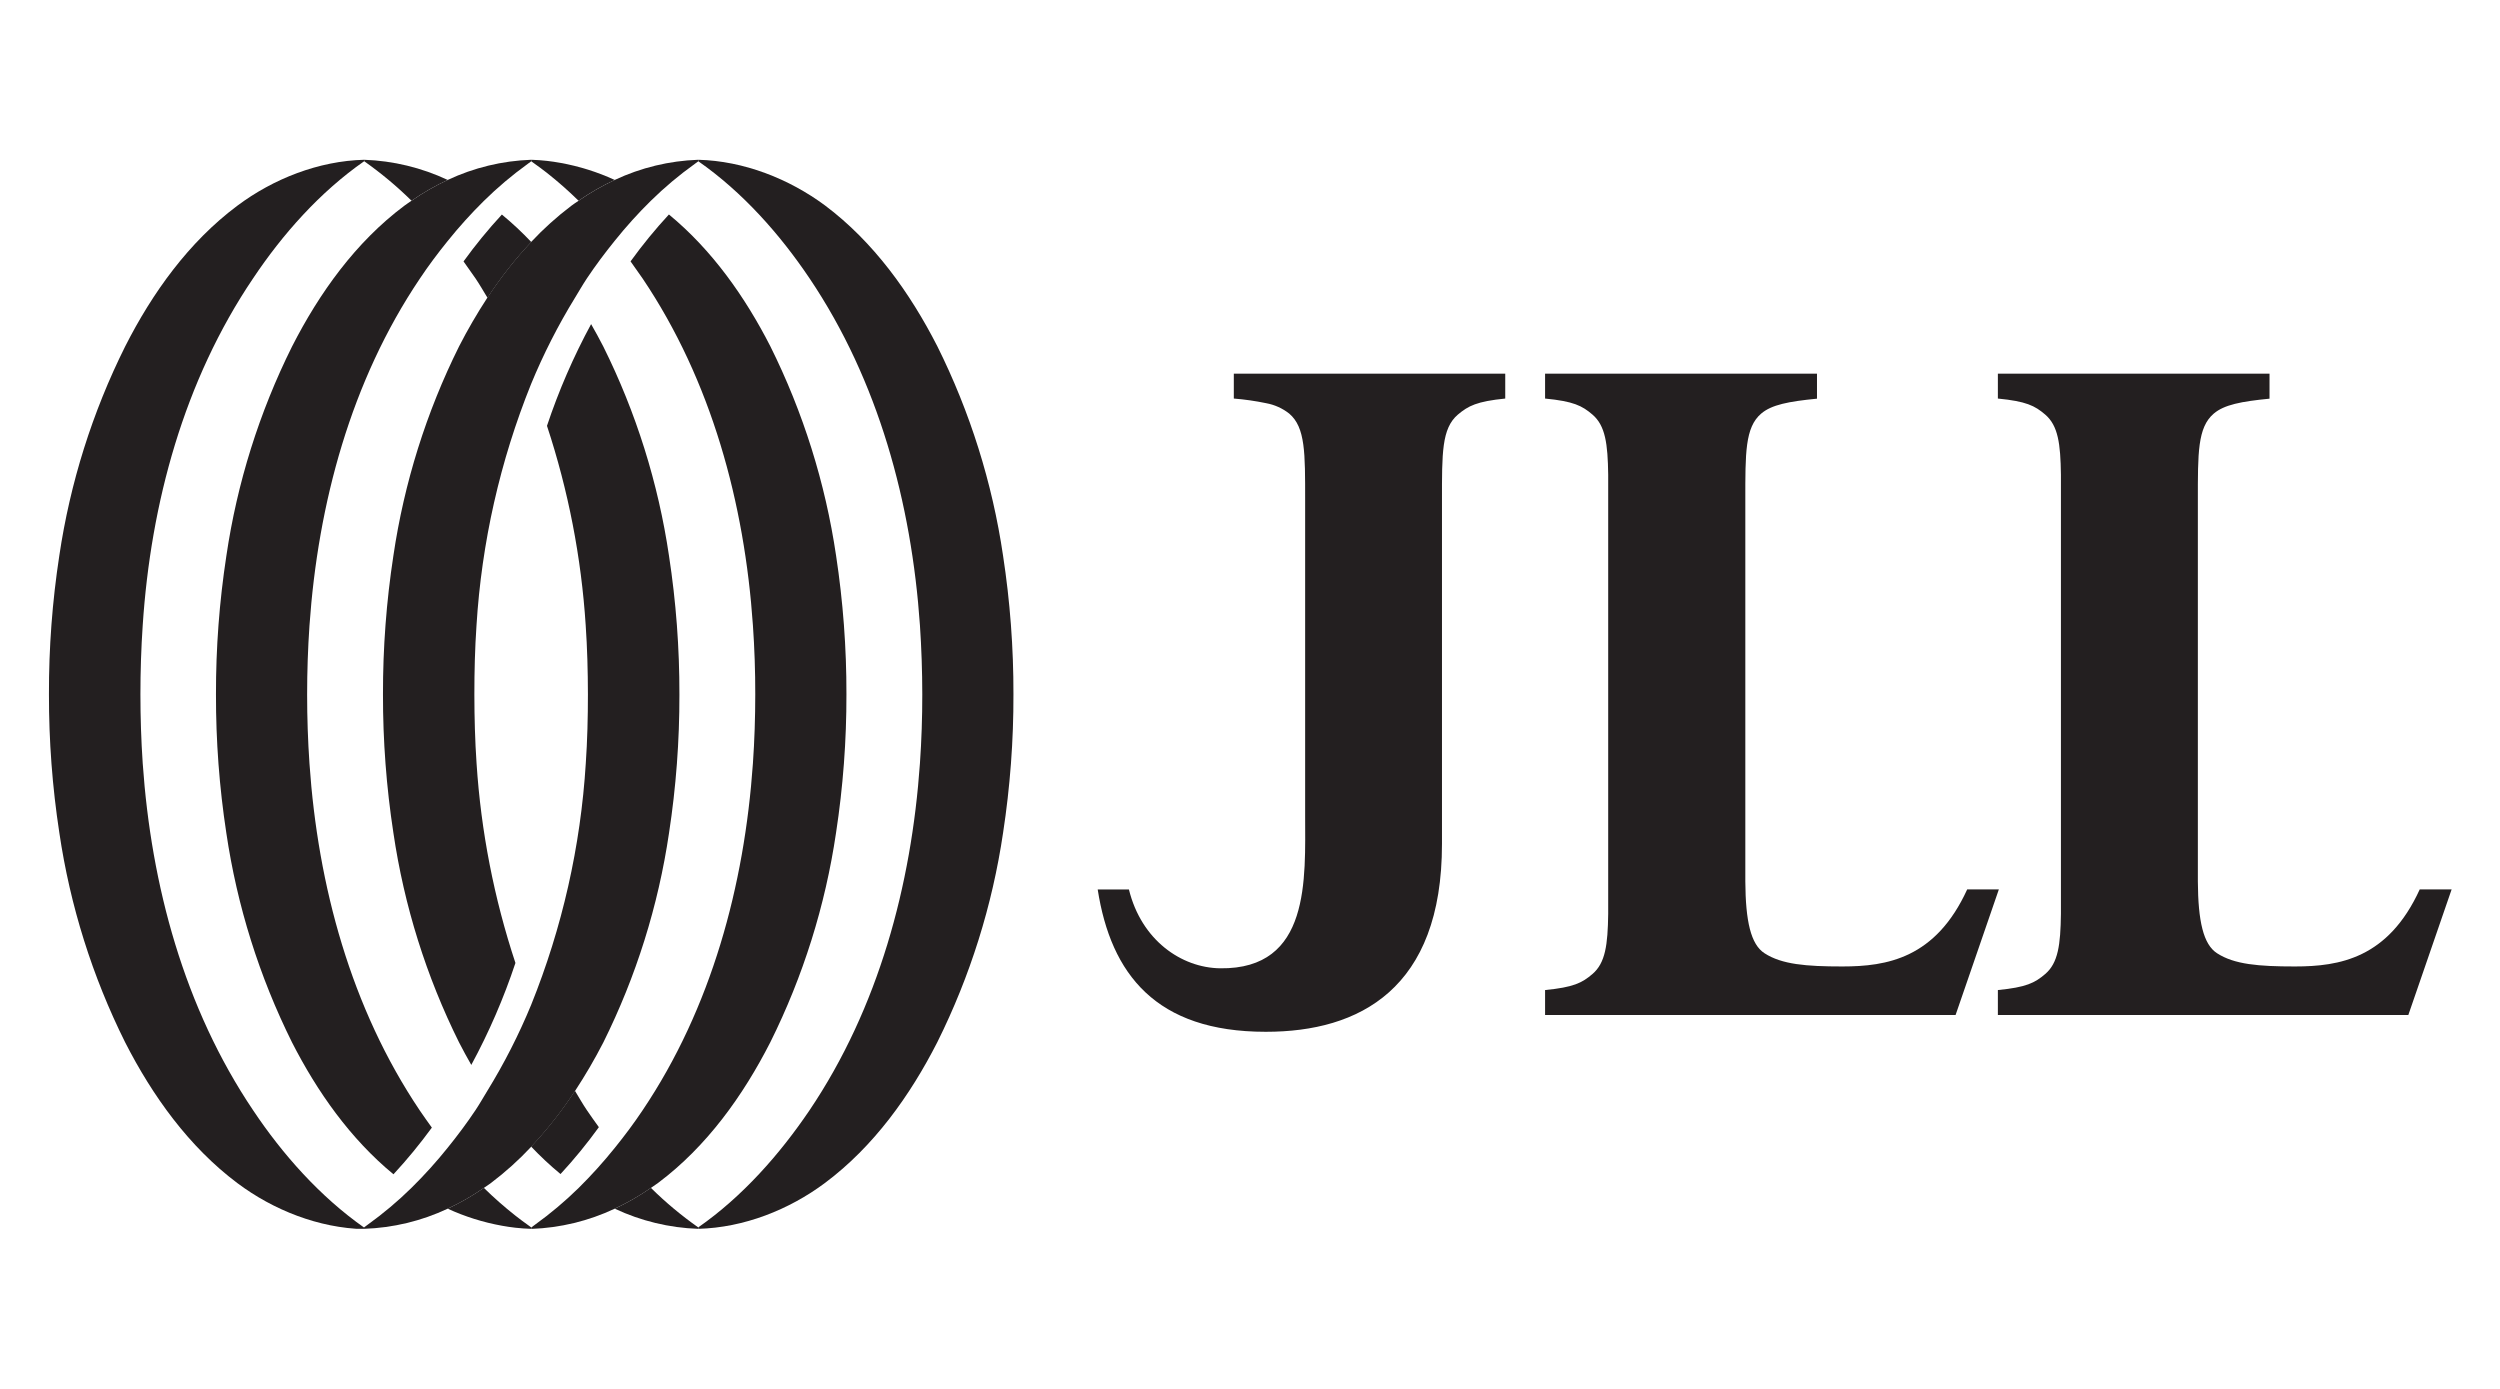
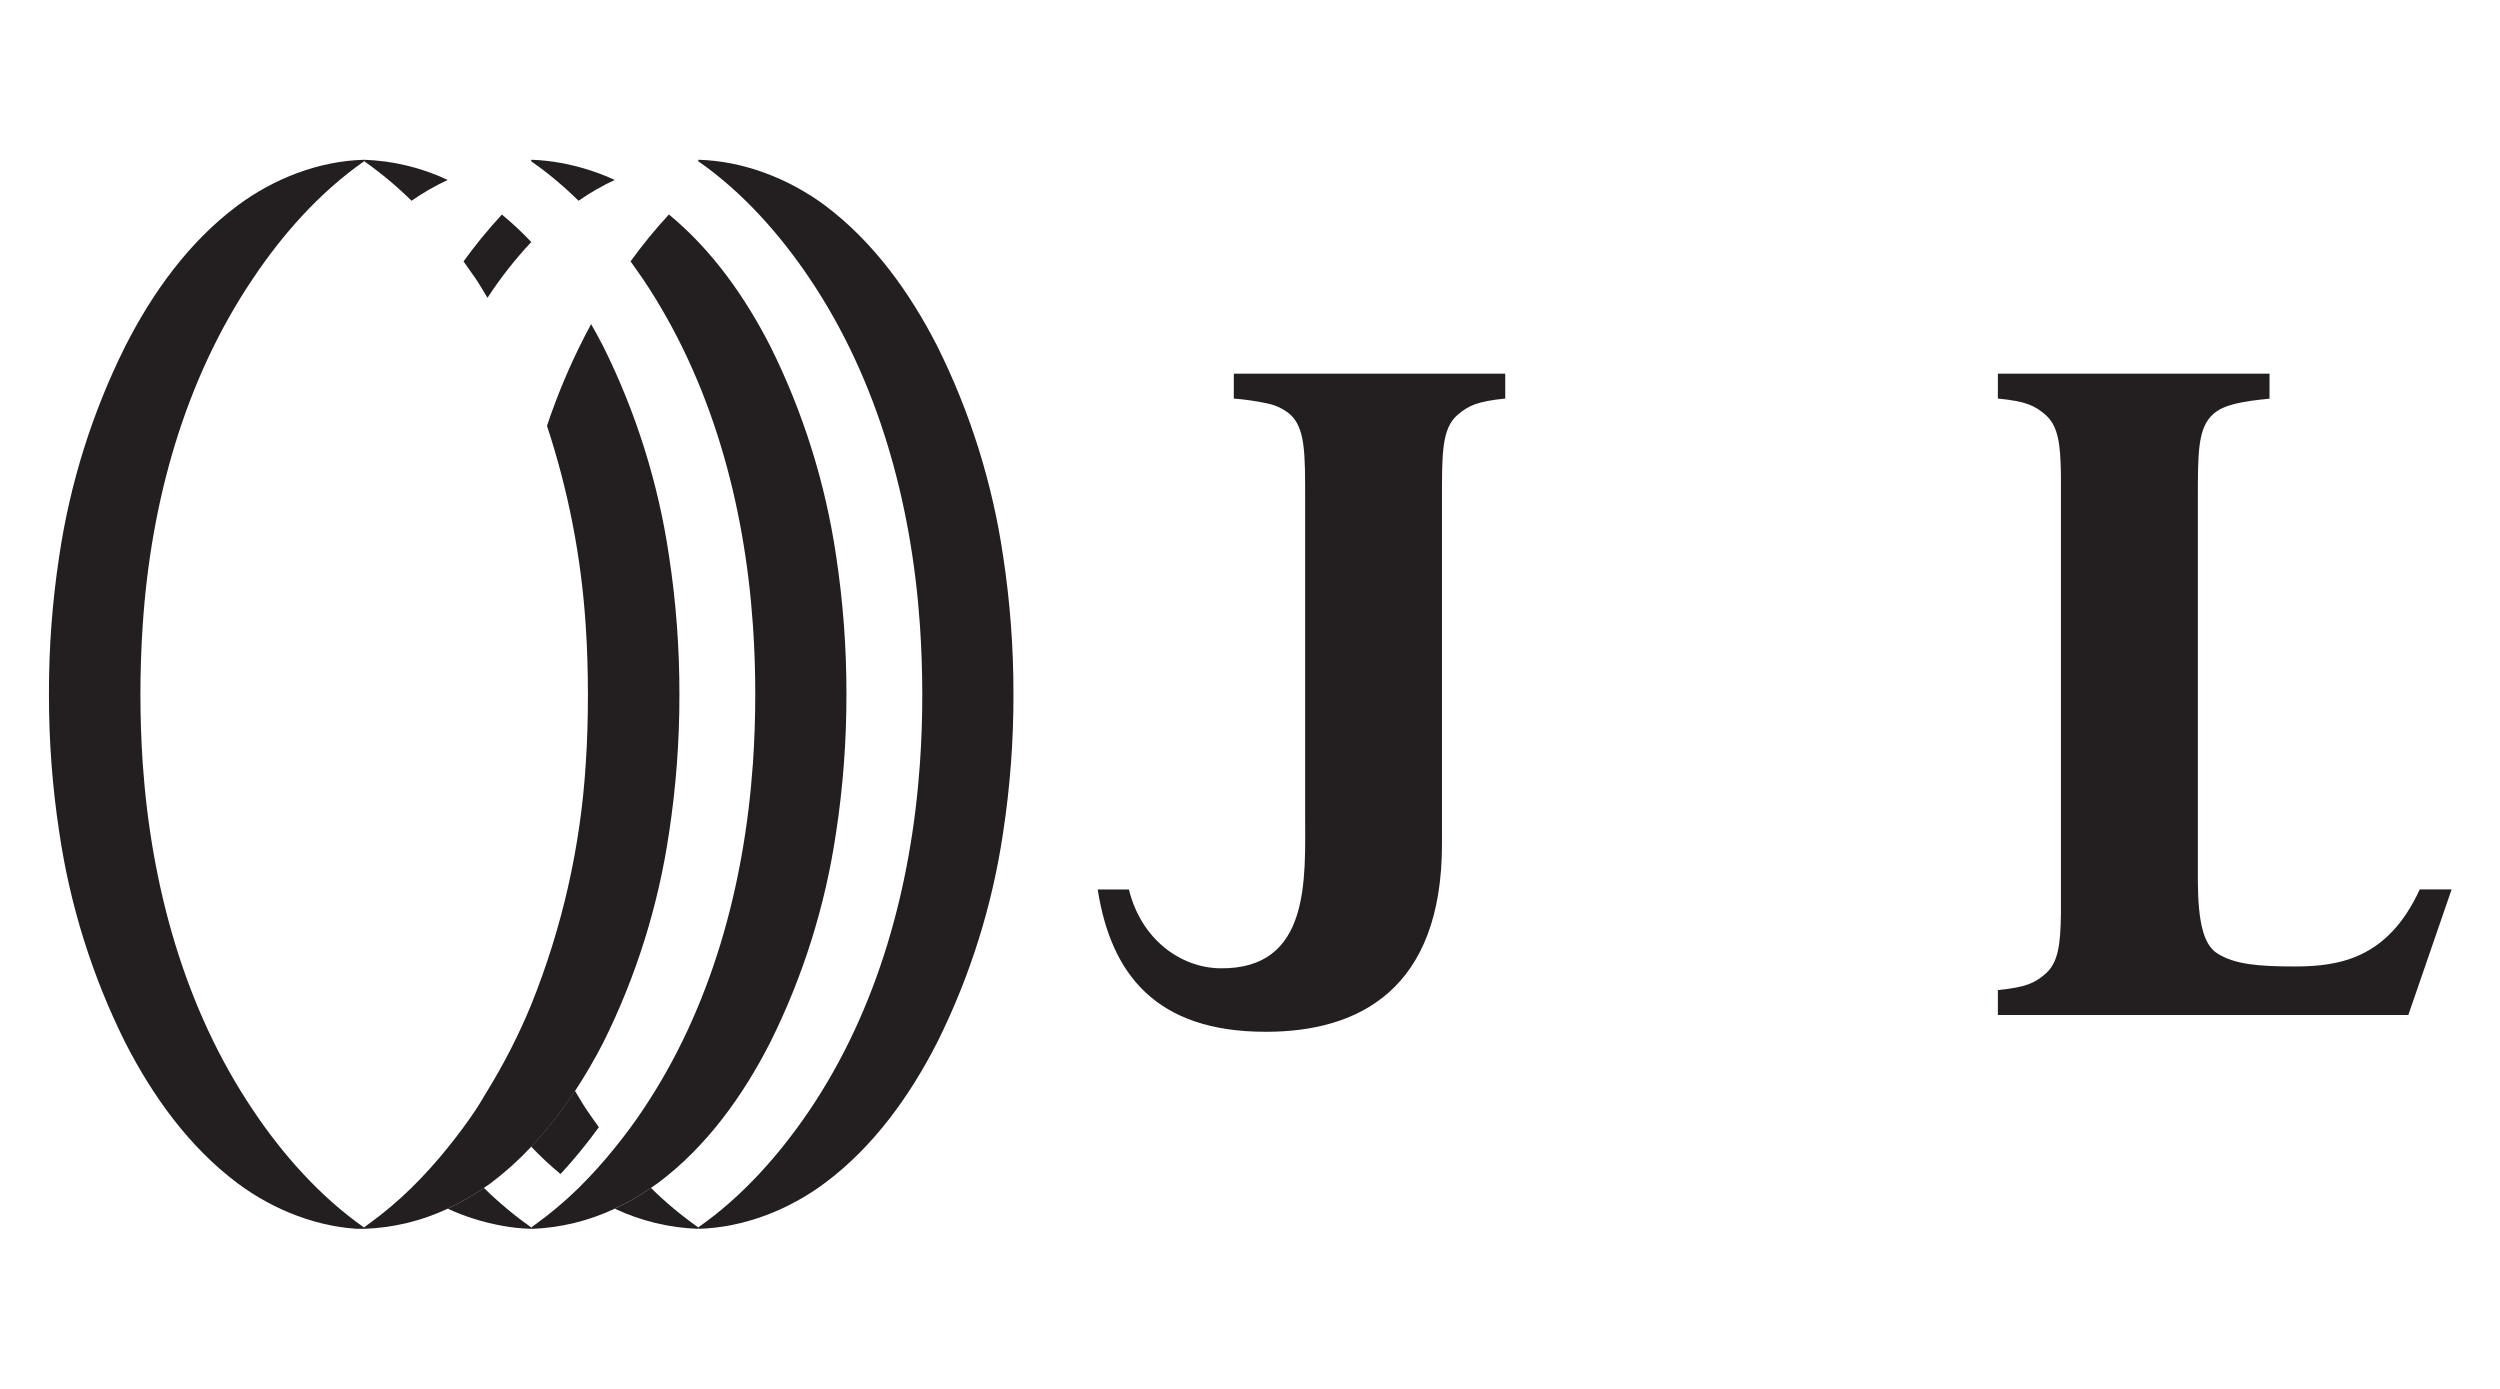
<svg xmlns="http://www.w3.org/2000/svg" width="162" height="90" viewBox="0 0 162 90" fill="none">
  <g clip-path="url(#clip0_262_2327)">
    <path d="M97.54 24.215H79.951V25.826C80.656 25.882 81.356 25.983 82.048 26.127C82.594 26.227 83.107 26.458 83.543 26.802C84.596 27.697 84.573 29.374 84.573 32.41V52.799C84.573 56.944 84.944 62.823 79.067 62.746C76.544 62.713 73.958 60.917 73.154 57.637H71.131C71.988 63.133 74.914 66.86 82.009 66.86H82.043C88.069 66.86 93.448 64.097 93.44 54.681V32.41C93.44 29.371 93.418 27.766 94.468 26.868C95.148 26.296 95.7 26.011 97.54 25.826V24.215Z" fill="#231F20" />
-     <path d="M117.733 24.215H100.121V25.826C101.962 26.006 102.517 26.288 103.188 26.862C104.031 27.581 104.183 28.758 104.211 30.758C104.211 31.366 104.211 32.04 104.211 32.797V57.184C104.211 57.941 104.211 58.615 104.211 59.223C104.183 61.226 104.031 62.401 103.188 63.119C102.517 63.694 101.962 63.975 100.121 64.155V65.774H126.721L129.526 57.632H127.475C125.431 62.105 122.27 62.627 119.385 62.627C117.028 62.627 115.459 62.495 114.345 61.773C113.447 61.199 113.113 59.684 113.097 57.118V32.41C113.097 29.371 113.074 27.697 114.124 26.802C114.796 26.227 115.901 26.014 117.741 25.834V24.215H117.733Z" fill="#231F20" />
    <path d="M147.065 24.215H129.462V25.826C131.299 26.006 131.855 26.288 132.526 26.862C133.369 27.581 133.521 28.758 133.548 30.758C133.548 31.366 133.548 32.04 133.548 32.797V57.184C133.548 57.941 133.548 58.615 133.548 59.223C133.521 61.226 133.369 62.401 132.526 63.119C131.855 63.694 131.299 63.975 129.462 64.155V65.774H156.059L158.866 57.632H156.799C154.755 62.105 151.594 62.627 148.709 62.627C146.352 62.627 144.783 62.495 143.669 61.773C142.771 61.199 142.437 59.684 142.421 57.118V32.41C142.421 29.371 142.398 27.697 143.451 26.802C144.123 26.227 145.228 26.014 147.065 25.834V24.215Z" fill="#231F20" />
    <path d="M29.009 78.324C29.828 77.944 30.612 77.494 31.352 76.978C31.51 76.868 31.673 76.766 31.825 76.65C32.756 75.946 33.625 75.163 34.422 74.309C35.474 73.191 36.425 71.982 37.262 70.695C37.928 69.679 38.541 68.629 39.097 67.548C41.22 63.279 42.656 58.701 43.352 53.984C43.807 51.013 44.032 48.011 44.026 45.005C44.032 41.997 43.807 38.994 43.352 36.022C42.656 31.306 41.22 26.729 39.097 22.461C38.846 21.969 38.578 21.483 38.304 21.002C37.161 23.112 36.204 25.318 35.444 27.595C36.826 31.778 37.669 36.121 37.953 40.517C38.055 42.001 38.094 43.496 38.097 44.991C38.097 46.486 38.061 47.98 37.959 49.464C37.627 54.837 36.432 60.121 34.419 65.114C33.623 67.045 32.673 68.908 31.579 70.687C31.322 71.107 31.081 71.535 30.808 71.944C30.255 72.773 29.647 73.585 29.006 74.378C28.277 75.288 27.494 76.155 26.663 76.973C25.782 77.839 24.835 78.636 23.831 79.357C23.751 79.415 23.676 79.476 23.593 79.534V79.628C25.468 79.565 27.311 79.121 29.009 78.324Z" fill="#231F20" />
    <path d="M39.832 78.324C40.651 77.944 41.436 77.494 42.178 76.978C42.332 76.868 42.495 76.765 42.65 76.649C45.789 74.298 48.148 71.007 49.92 67.531C52.044 63.262 53.48 58.685 54.175 53.968C54.63 50.996 54.855 47.994 54.849 44.988C54.855 41.981 54.63 38.978 54.178 36.005C53.481 31.289 52.044 26.712 49.92 22.444C48.284 19.242 46.14 16.197 43.346 13.898C42.457 14.86 41.627 15.875 40.86 16.937C41.127 17.306 41.386 17.674 41.639 18.043C46.104 24.674 48.245 32.612 48.789 40.523C48.893 42.007 48.943 43.498 48.941 44.996C48.941 46.491 48.892 47.986 48.789 49.469C48.237 57.38 46.101 65.321 41.639 71.949C41.086 72.778 40.478 73.591 39.837 74.384C39.107 75.292 38.326 76.159 37.497 76.978C36.615 77.844 35.668 78.641 34.665 79.363L34.427 79.54V79.633C36.299 79.567 38.137 79.121 39.832 78.324Z" fill="#231F20" />
    <path d="M53.473 76.644C56.614 74.295 58.971 71.002 60.742 67.526C62.867 63.257 64.304 58.679 65 53.962C65.455 50.991 65.68 47.988 65.671 44.982C65.678 41.975 65.452 38.972 64.997 36C64.301 31.283 62.864 26.706 60.739 22.439C58.968 18.971 56.611 15.677 53.47 13.32C51.13 11.583 48.193 10.428 45.247 10.353V10.447C48.115 12.445 50.538 15.18 52.459 18.037C56.924 24.668 59.065 32.607 59.612 40.517C59.712 42.002 59.762 43.493 59.764 44.99C59.766 46.488 59.715 47.979 59.612 49.464C59.059 57.374 56.924 65.315 52.459 71.944C50.525 74.801 48.115 77.536 45.247 79.534V79.628C48.193 79.553 51.13 78.398 53.473 76.644Z" fill="#231F20" />
-     <path d="M39.835 11.66C39.016 12.041 38.232 12.492 37.492 13.008C37.334 13.116 37.171 13.221 37.019 13.337C36.088 14.041 35.219 14.823 34.422 15.675C33.37 16.794 32.42 18.005 31.581 19.291C30.915 20.31 30.302 21.364 29.747 22.447C27.624 26.715 26.188 31.292 25.492 36.008C25.037 38.98 24.811 41.983 24.817 44.99C24.811 47.997 25.037 50.999 25.492 53.97C26.187 58.692 27.623 63.274 29.747 67.548C29.998 68.04 30.266 68.526 30.54 69.007C31.685 66.893 32.642 64.682 33.4 62.4C32.015 58.217 31.169 53.875 30.882 49.478C30.78 47.994 30.741 46.499 30.739 45.004C30.739 43.51 30.775 42.015 30.877 40.531C31.208 35.158 32.404 29.874 34.416 24.881C35.214 22.945 36.166 21.076 37.262 19.291C37.519 18.874 37.76 18.446 38.033 18.037C38.586 17.208 39.194 16.396 39.835 15.603C40.564 14.693 41.346 13.826 42.178 13.008C43.059 12.143 44.006 11.348 45.01 10.629C45.09 10.571 45.164 10.508 45.247 10.453V10.353C43.373 10.418 41.532 10.862 39.835 11.66Z" fill="#231F20" />
-     <path d="M29.012 11.66C28.192 12.041 27.407 12.492 26.666 13.008C26.511 13.116 26.348 13.221 26.193 13.337C23.055 15.686 20.695 18.979 18.924 22.455C16.8 26.723 15.364 31.3 14.669 36.016C14.214 38.989 13.988 41.992 13.995 44.999C13.988 48.005 14.212 51.007 14.666 53.979C15.363 58.697 16.8 63.277 18.924 67.548C20.559 70.75 22.704 73.795 25.497 76.094C26.385 75.135 27.215 74.125 27.984 73.069C27.717 72.7 27.457 72.332 27.205 71.963C22.742 65.332 20.598 57.394 20.054 49.483C19.952 47.999 19.902 46.505 19.902 45.01C19.902 43.515 19.952 42.02 20.054 40.536C20.607 32.626 22.742 24.685 27.205 18.056C27.757 17.227 28.365 16.415 29.006 15.622C29.736 14.713 30.517 13.847 31.346 13.028C32.23 12.157 33.179 11.355 34.184 10.629C34.264 10.571 34.342 10.508 34.422 10.453V10.353C32.548 10.418 30.708 10.863 29.012 11.66Z" fill="#231F20" />
    <path d="M15.371 13.337C12.229 15.686 9.872 18.979 8.112 22.447C5.984 26.714 4.543 31.291 3.843 36.008C3.388 38.98 3.163 41.983 3.172 44.99C3.166 47.997 3.391 50.999 3.846 53.97C4.543 58.693 5.983 63.275 8.112 67.548C9.883 71.016 12.24 74.309 15.382 76.666C17.725 78.421 20.662 79.576 23.607 79.65V79.556C20.731 77.536 18.308 74.801 16.401 71.944C11.936 65.313 9.795 57.374 9.248 49.464C9.148 47.98 9.099 46.485 9.099 44.99C9.099 43.496 9.148 42.001 9.248 40.517C9.77 32.607 11.922 24.666 16.401 18.037C18.308 15.18 20.731 12.445 23.599 10.447V10.353C20.651 10.428 17.714 11.583 15.371 13.337Z" fill="#231F20" />
    <path d="M36.32 76.08C37.21 75.118 38.04 74.103 38.806 73.041C38.538 72.672 38.278 72.304 38.027 71.936C37.751 71.527 37.513 71.107 37.256 70.681C36.418 71.968 35.468 73.178 34.416 74.298C35.012 74.927 35.646 75.52 36.314 76.072" fill="#231F20" />
    <path d="M42.178 76.973C41.437 77.49 40.653 77.942 39.834 78.322C41.531 79.119 43.371 79.564 45.245 79.629V79.535C44.153 78.767 43.127 77.911 42.178 76.973Z" fill="#231F20" />
    <path d="M33.4 79.557C33.692 79.527 33.985 79.477 34.275 79.427C33.98 79.217 33.687 79.002 33.4 78.775C32.685 78.212 32.002 77.61 31.352 76.973C30.612 77.49 29.828 77.941 29.009 78.322C30.129 78.837 31.31 79.208 32.524 79.427C32.816 79.477 33.107 79.527 33.4 79.557ZM34.422 79.629V79.535C34.372 79.499 34.325 79.461 34.275 79.427C33.999 79.477 33.692 79.527 33.4 79.557C33.739 79.593 34.082 79.621 34.422 79.629Z" fill="#231F20" />
    <path d="M32.524 13.9C31.635 14.863 30.804 15.878 30.037 16.94C30.304 17.308 30.564 17.677 30.816 18.045C31.092 18.454 31.33 18.874 31.59 19.299C32.427 18.012 33.377 16.802 34.427 15.683C33.832 15.053 33.198 14.46 32.529 13.909" fill="#231F20" />
    <path d="M26.669 13.009C27.409 12.492 28.193 12.04 29.012 11.66C27.314 10.863 25.473 10.418 23.599 10.353V10.447C24.691 11.215 25.718 12.072 26.669 13.009Z" fill="#231F20" />
    <path d="M39.834 11.66C38.714 11.145 37.533 10.774 36.32 10.555C36.019 10.505 35.742 10.455 35.444 10.425C35.104 10.389 34.764 10.361 34.422 10.353V10.447C34.471 10.483 34.518 10.522 34.568 10.555C34.864 10.765 35.157 10.98 35.444 11.204C36.158 11.769 36.842 12.371 37.491 13.009C38.232 12.492 39.016 12.041 39.834 11.66Z" fill="#231F20" />
  </g>
  <defs>
    <clipPath id="clip0_262_2327">
      <rect width="160.516" height="69.275" fill="white" transform="translate(0.652 10.353)" />
    </clipPath>
  </defs>
</svg>